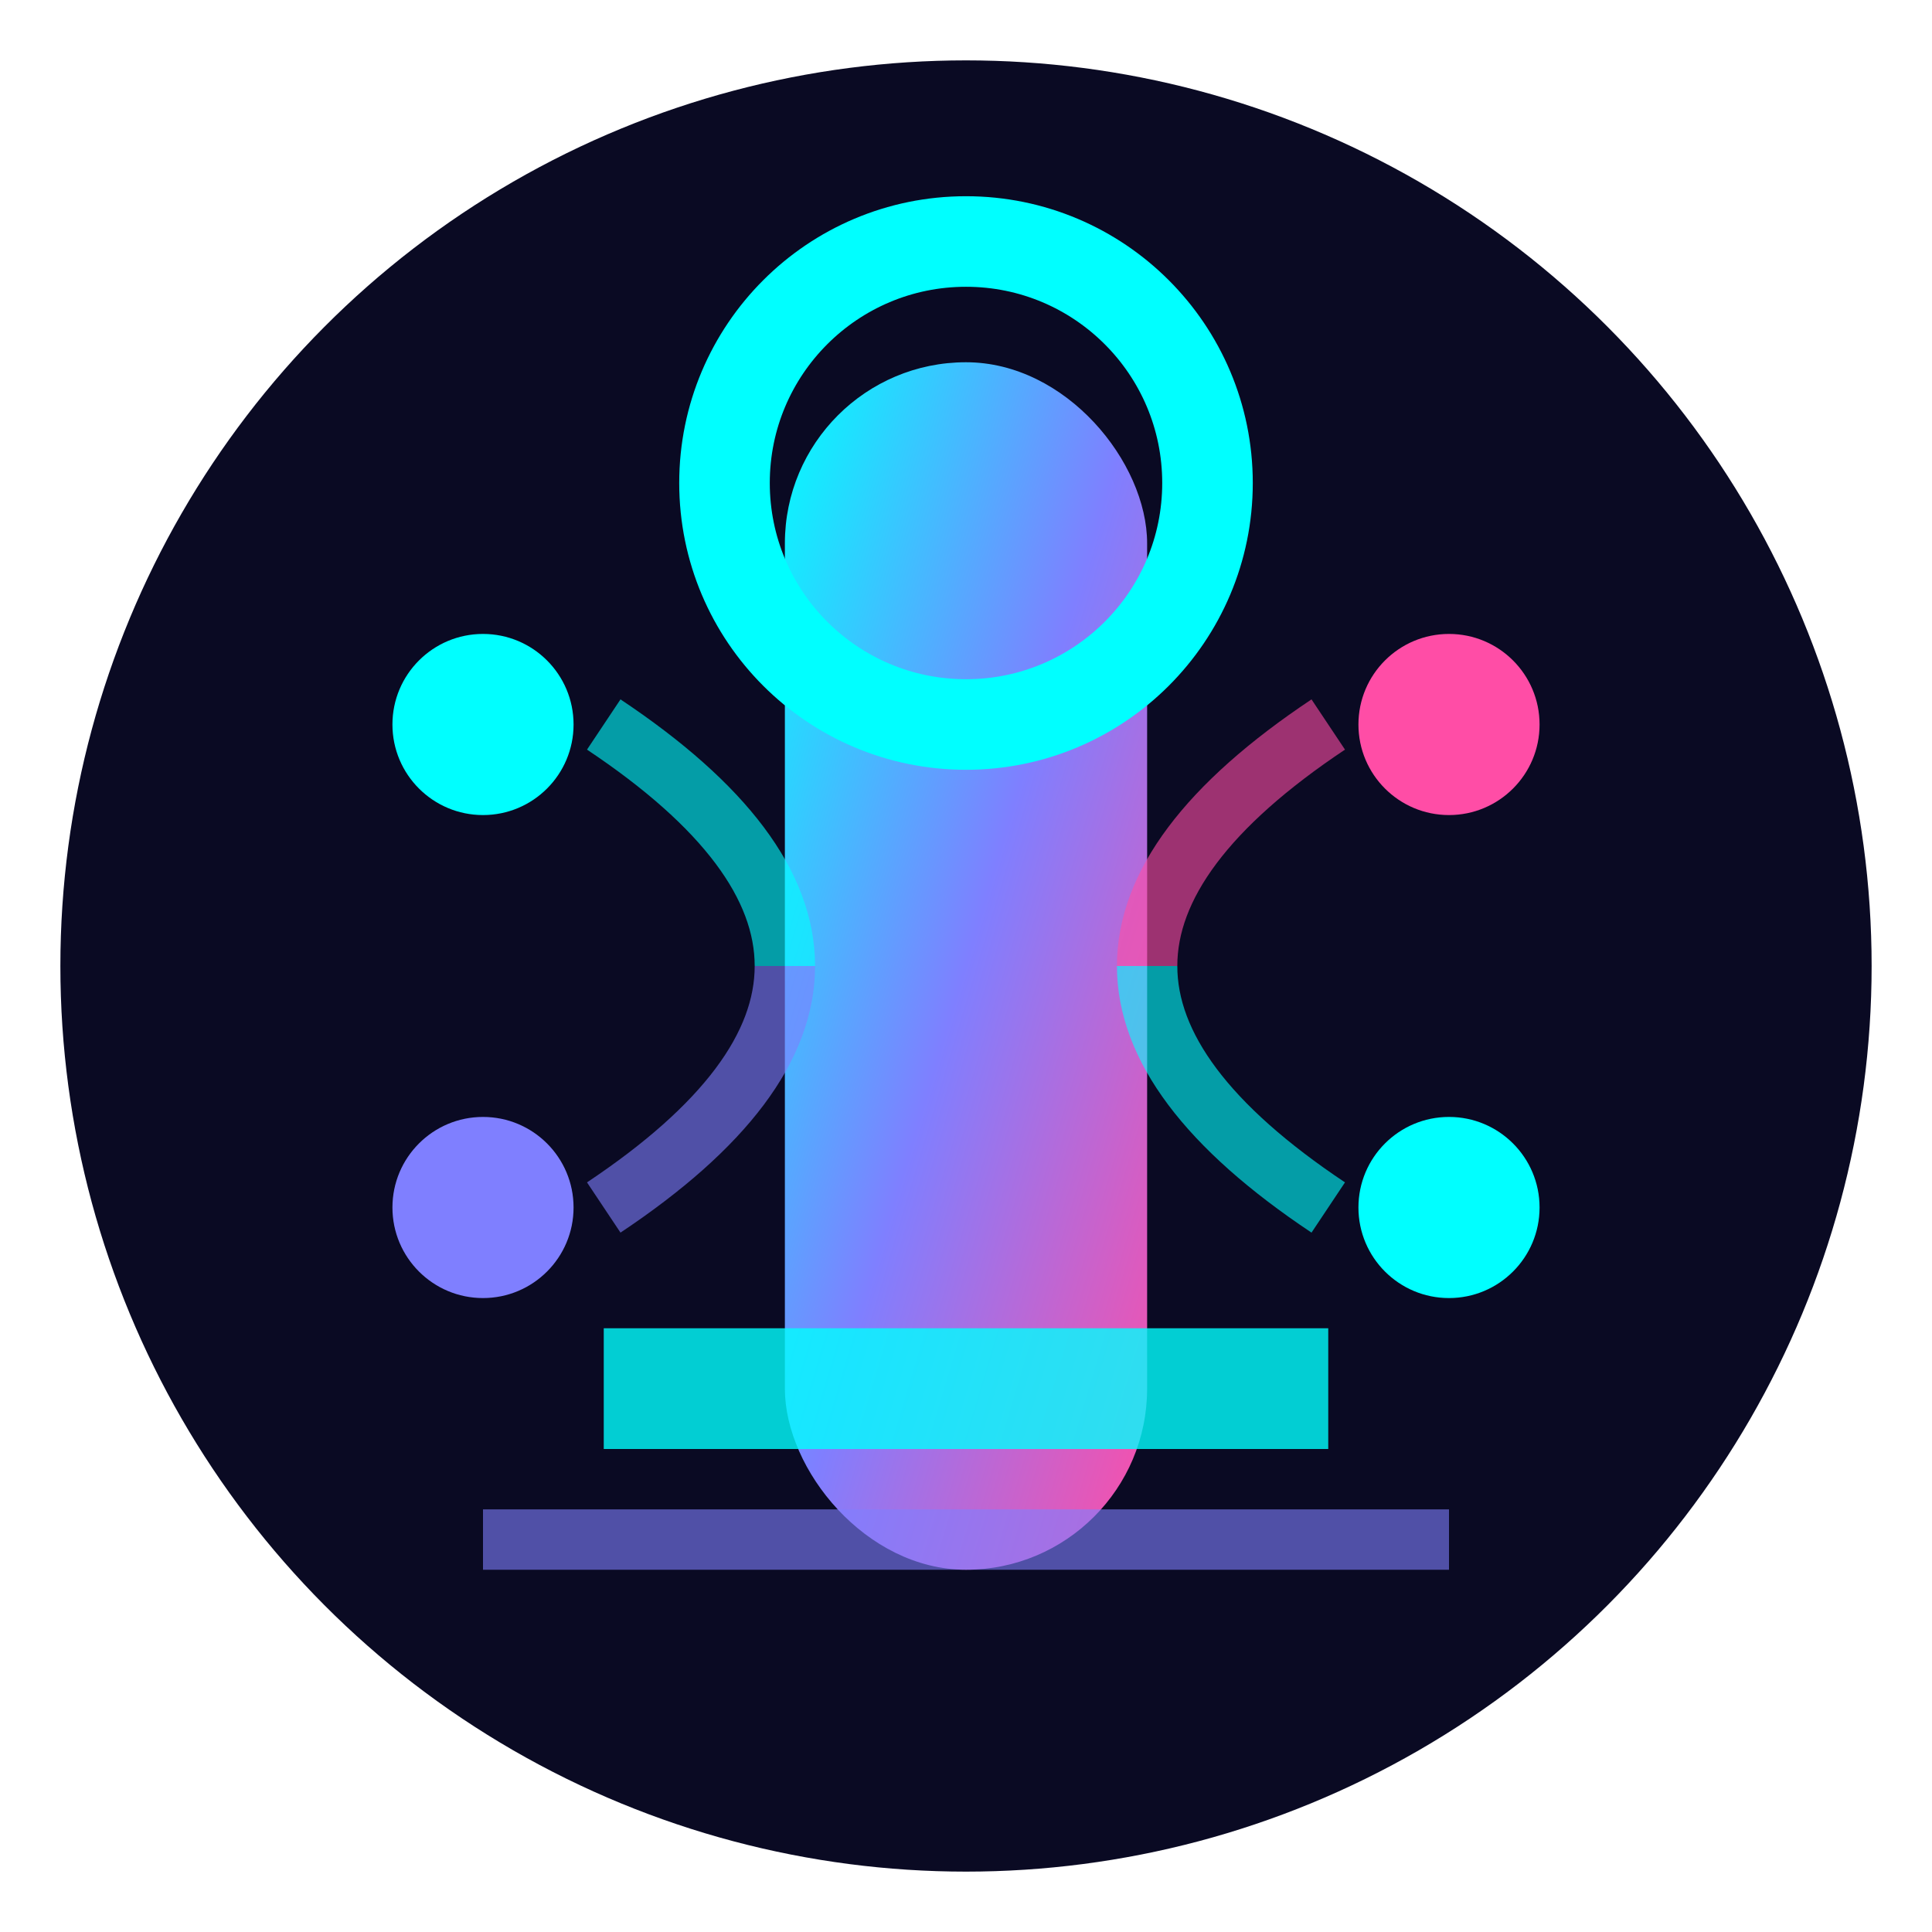
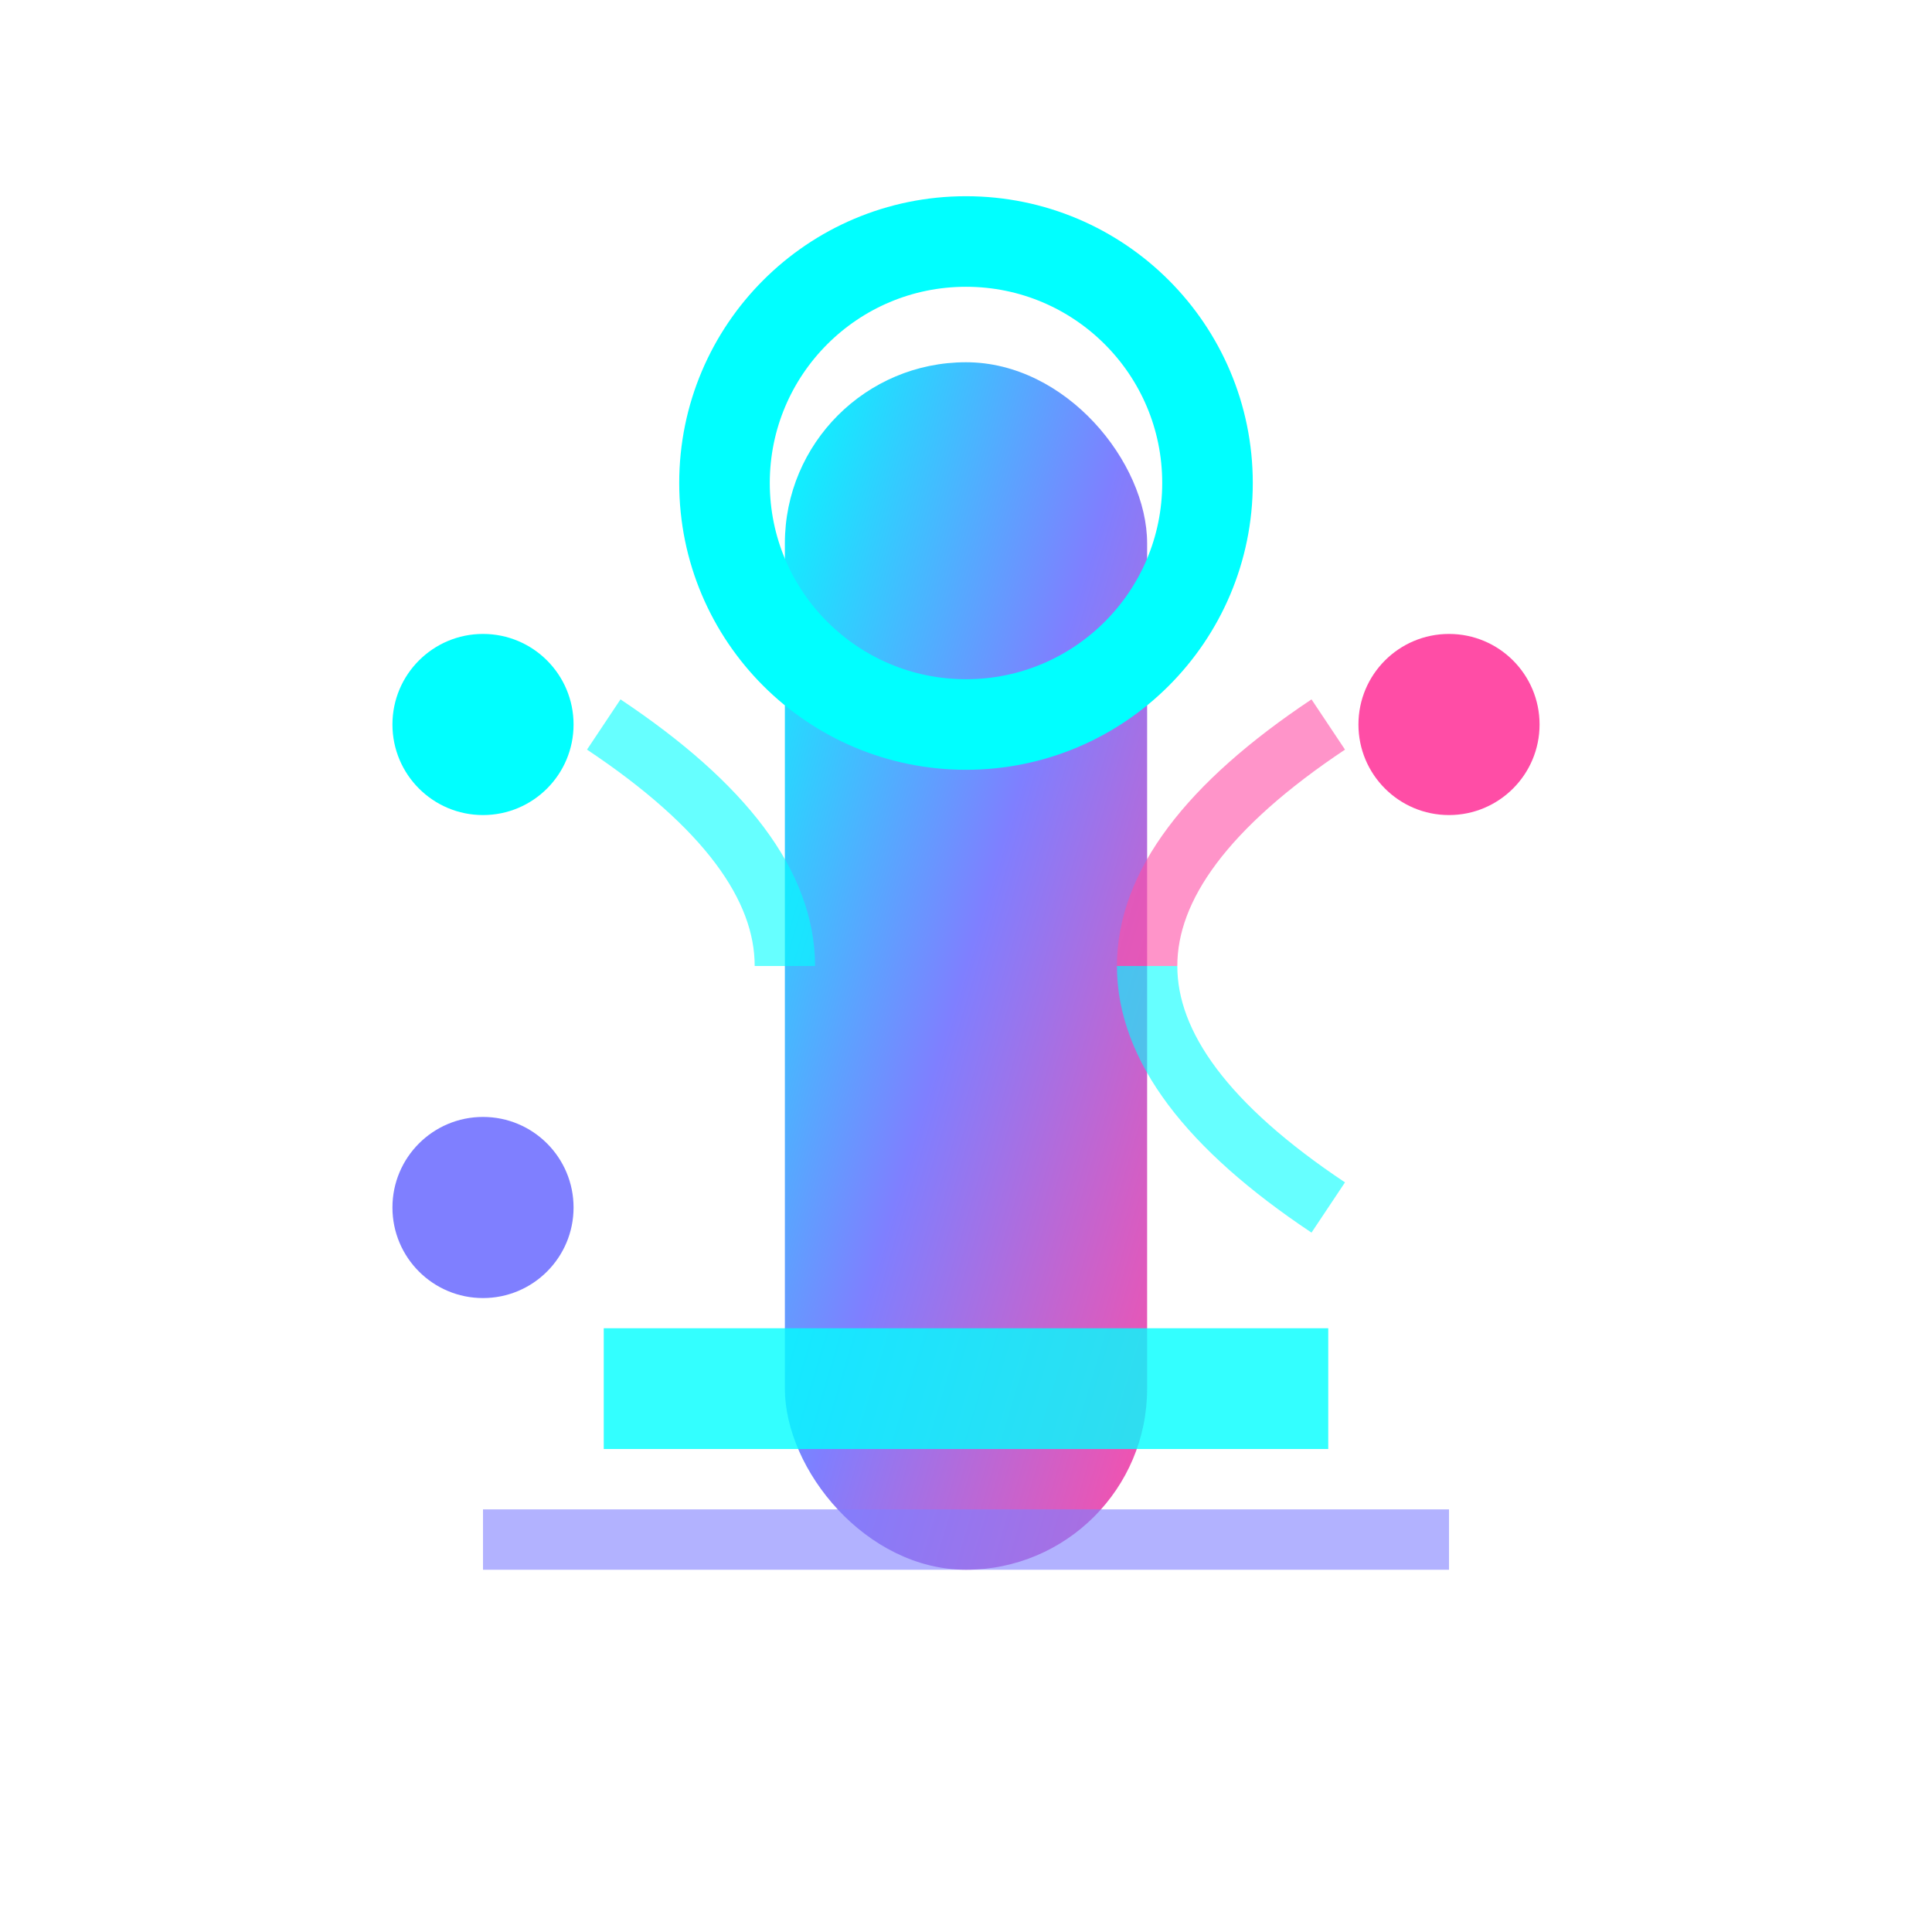
<svg xmlns="http://www.w3.org/2000/svg" width="32" height="32" viewBox="0 0 32 32">
  <defs>
    <linearGradient id="logoGradient" x1="0%" y1="0%" x2="100%" y2="100%">
      <stop offset="0%" style="stop-color:#00FFFF;stop-opacity:1" />
      <stop offset="50%" style="stop-color:#7F7FFF;stop-opacity:1" />
      <stop offset="100%" style="stop-color:#FF4DA6;stop-opacity:1" />
    </linearGradient>
    <filter id="logoGlow">
      <feGaussianBlur stdDeviation="1" result="coloredBlur" />
      <feMerge>
        <feMergeNode in="coloredBlur" />
        <feMergeNode in="SourceGraphic" />
      </feMerge>
    </filter>
  </defs>
-   <circle cx="16" cy="16" r="15" fill="#0a0a23" />
  <g filter="url(#logoGlow)">
    <rect x="13" y="6" width="6" height="20" fill="url(#logoGradient)" rx="3" />
    <circle cx="16" cy="8" r="4" fill="none" stroke="#00FFFF" stroke-width="1.5" />
    <rect x="10" y="22" width="12" height="2" fill="#00FFFF" opacity="0.8" />
    <rect x="8" y="25" width="16" height="1" fill="#7F7FFF" opacity="0.6" />
    <circle cx="8" cy="12" r="1.5" fill="#00FFFF" />
    <circle cx="24" cy="12" r="1.5" fill="#FF4DA6" />
    <circle cx="8" cy="20" r="1.5" fill="#7F7FFF" />
-     <circle cx="24" cy="20" r="1.5" fill="#00FFFF" />
    <path d="M10 12 Q13 14 13 16" stroke="#00FFFF" stroke-width="1" fill="none" opacity="0.6" />
    <path d="M22 12 Q19 14 19 16" stroke="#FF4DA6" stroke-width="1" fill="none" opacity="0.6" />
-     <path d="M10 20 Q13 18 13 16" stroke="#7F7FFF" stroke-width="1" fill="none" opacity="0.6" />
    <path d="M22 20 Q19 18 19 16" stroke="#00FFFF" stroke-width="1" fill="none" opacity="0.6" />
  </g>
</svg>